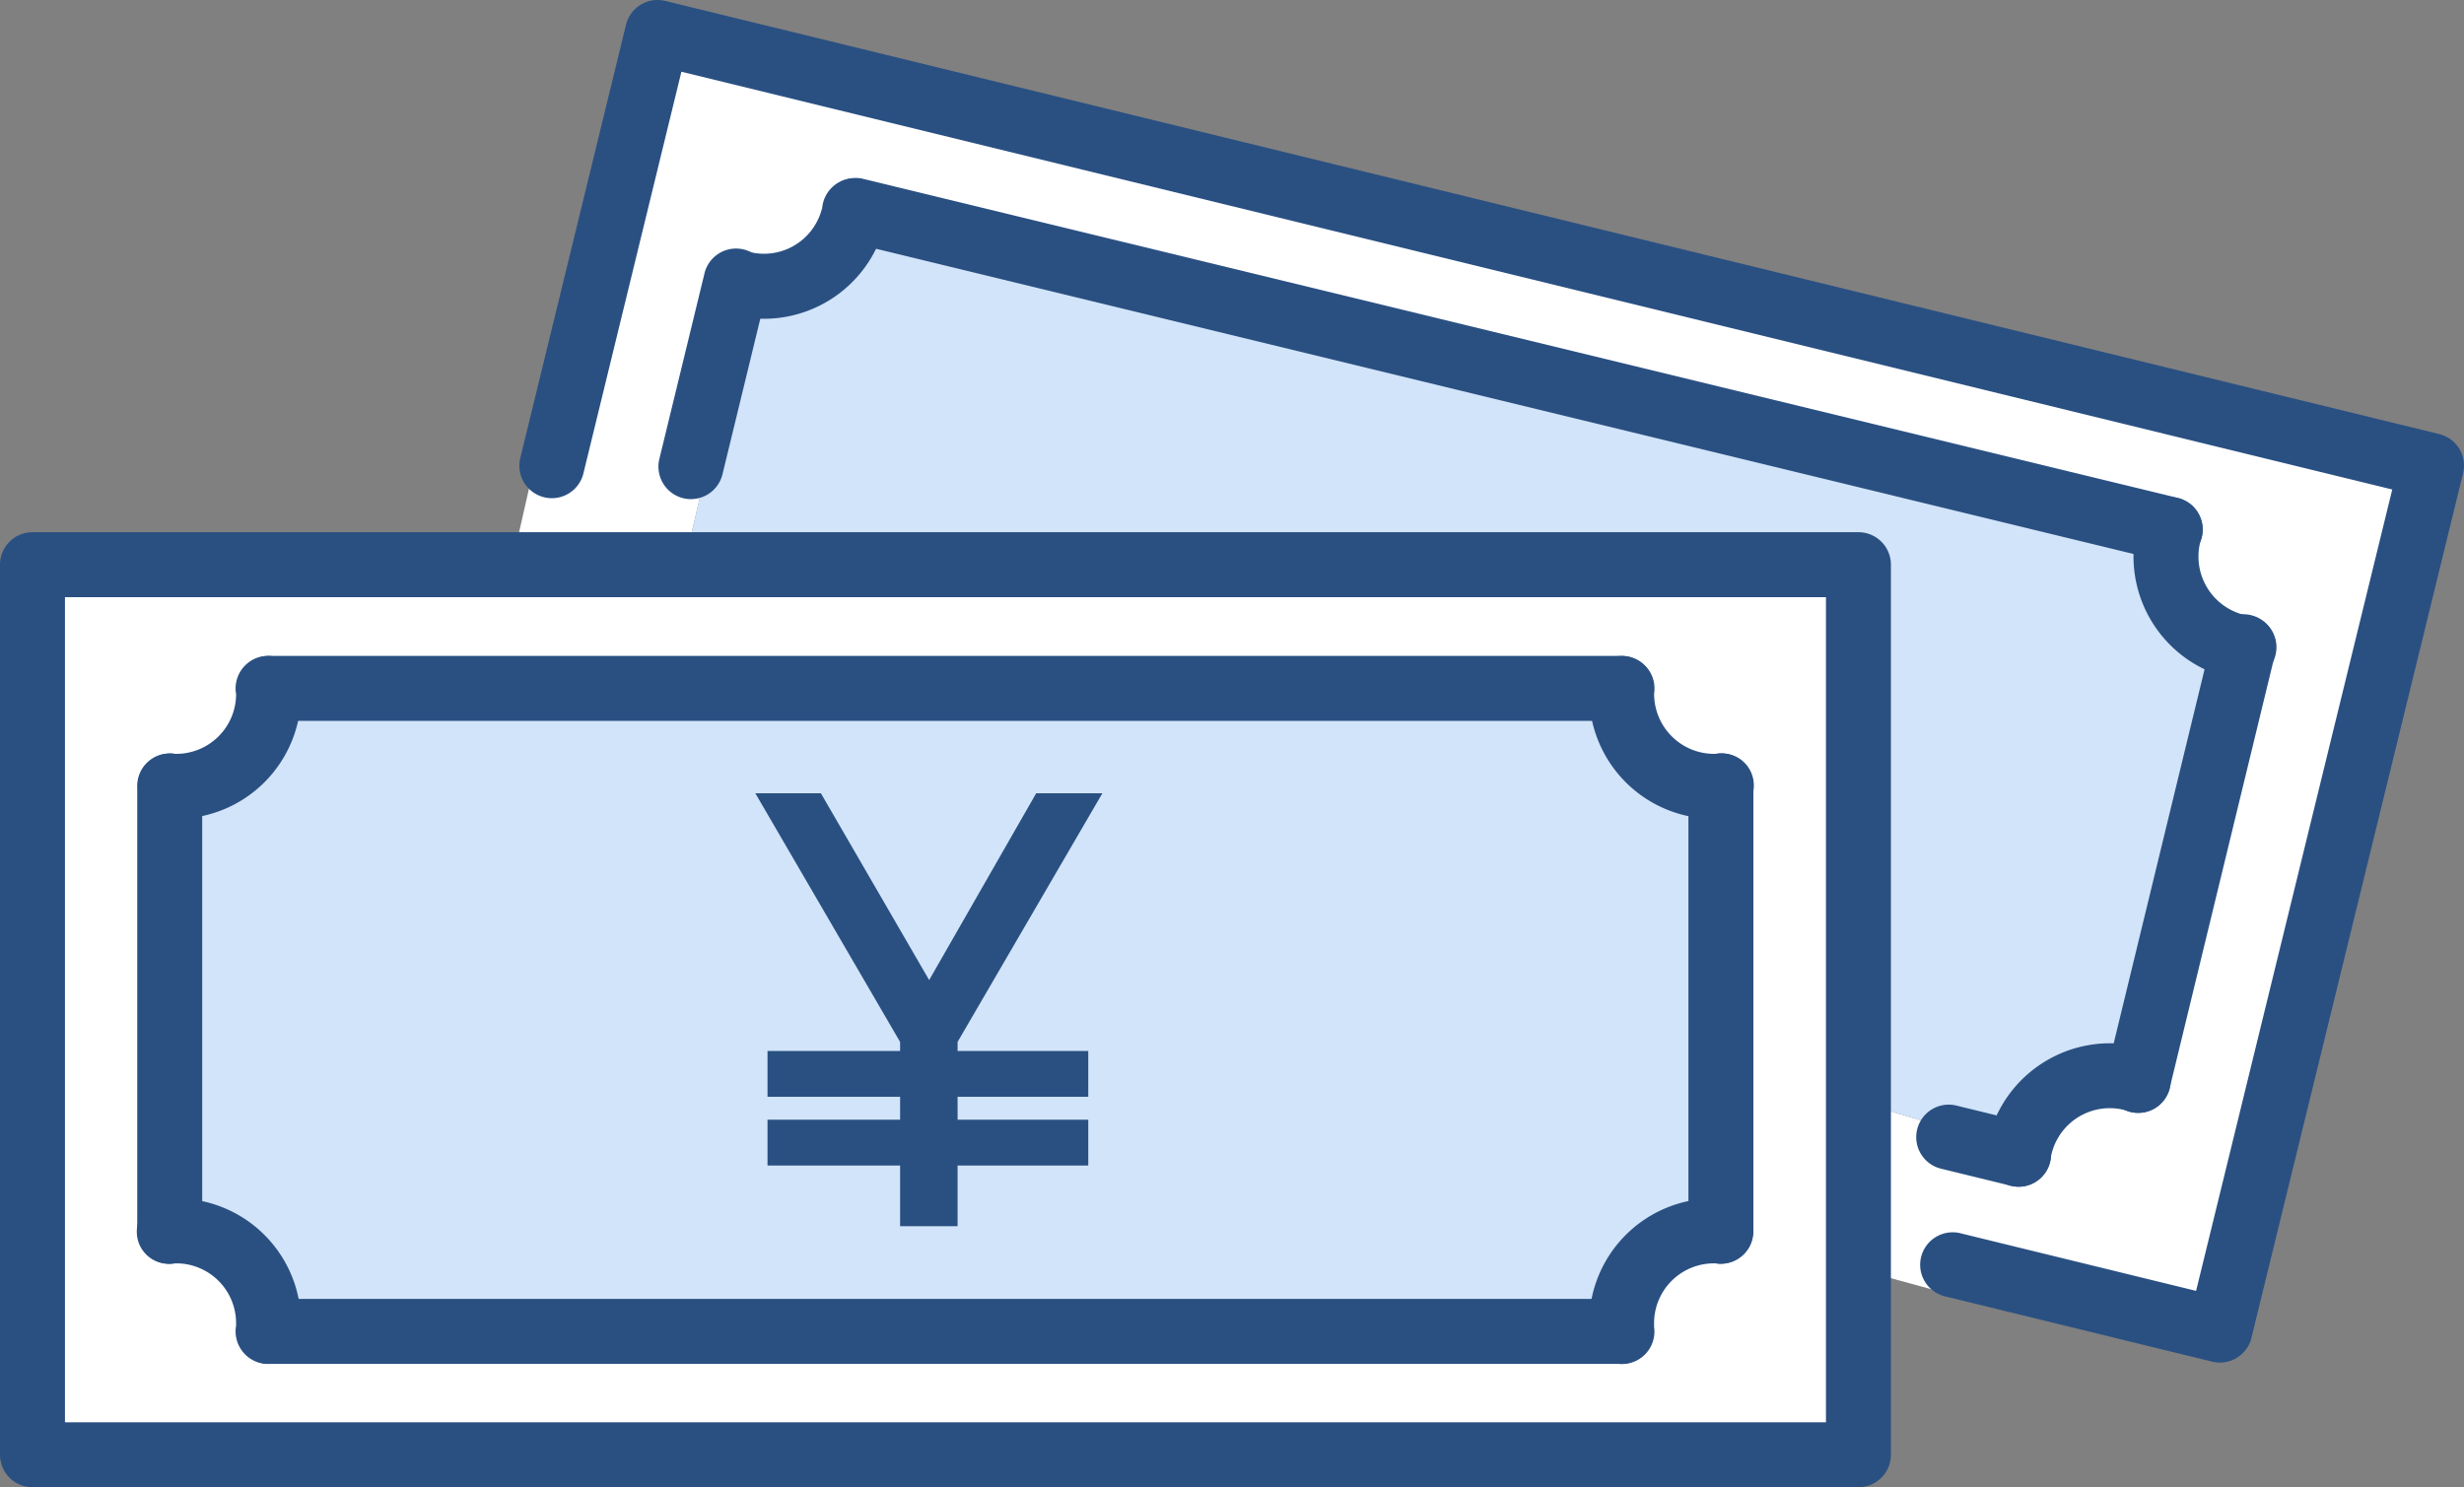
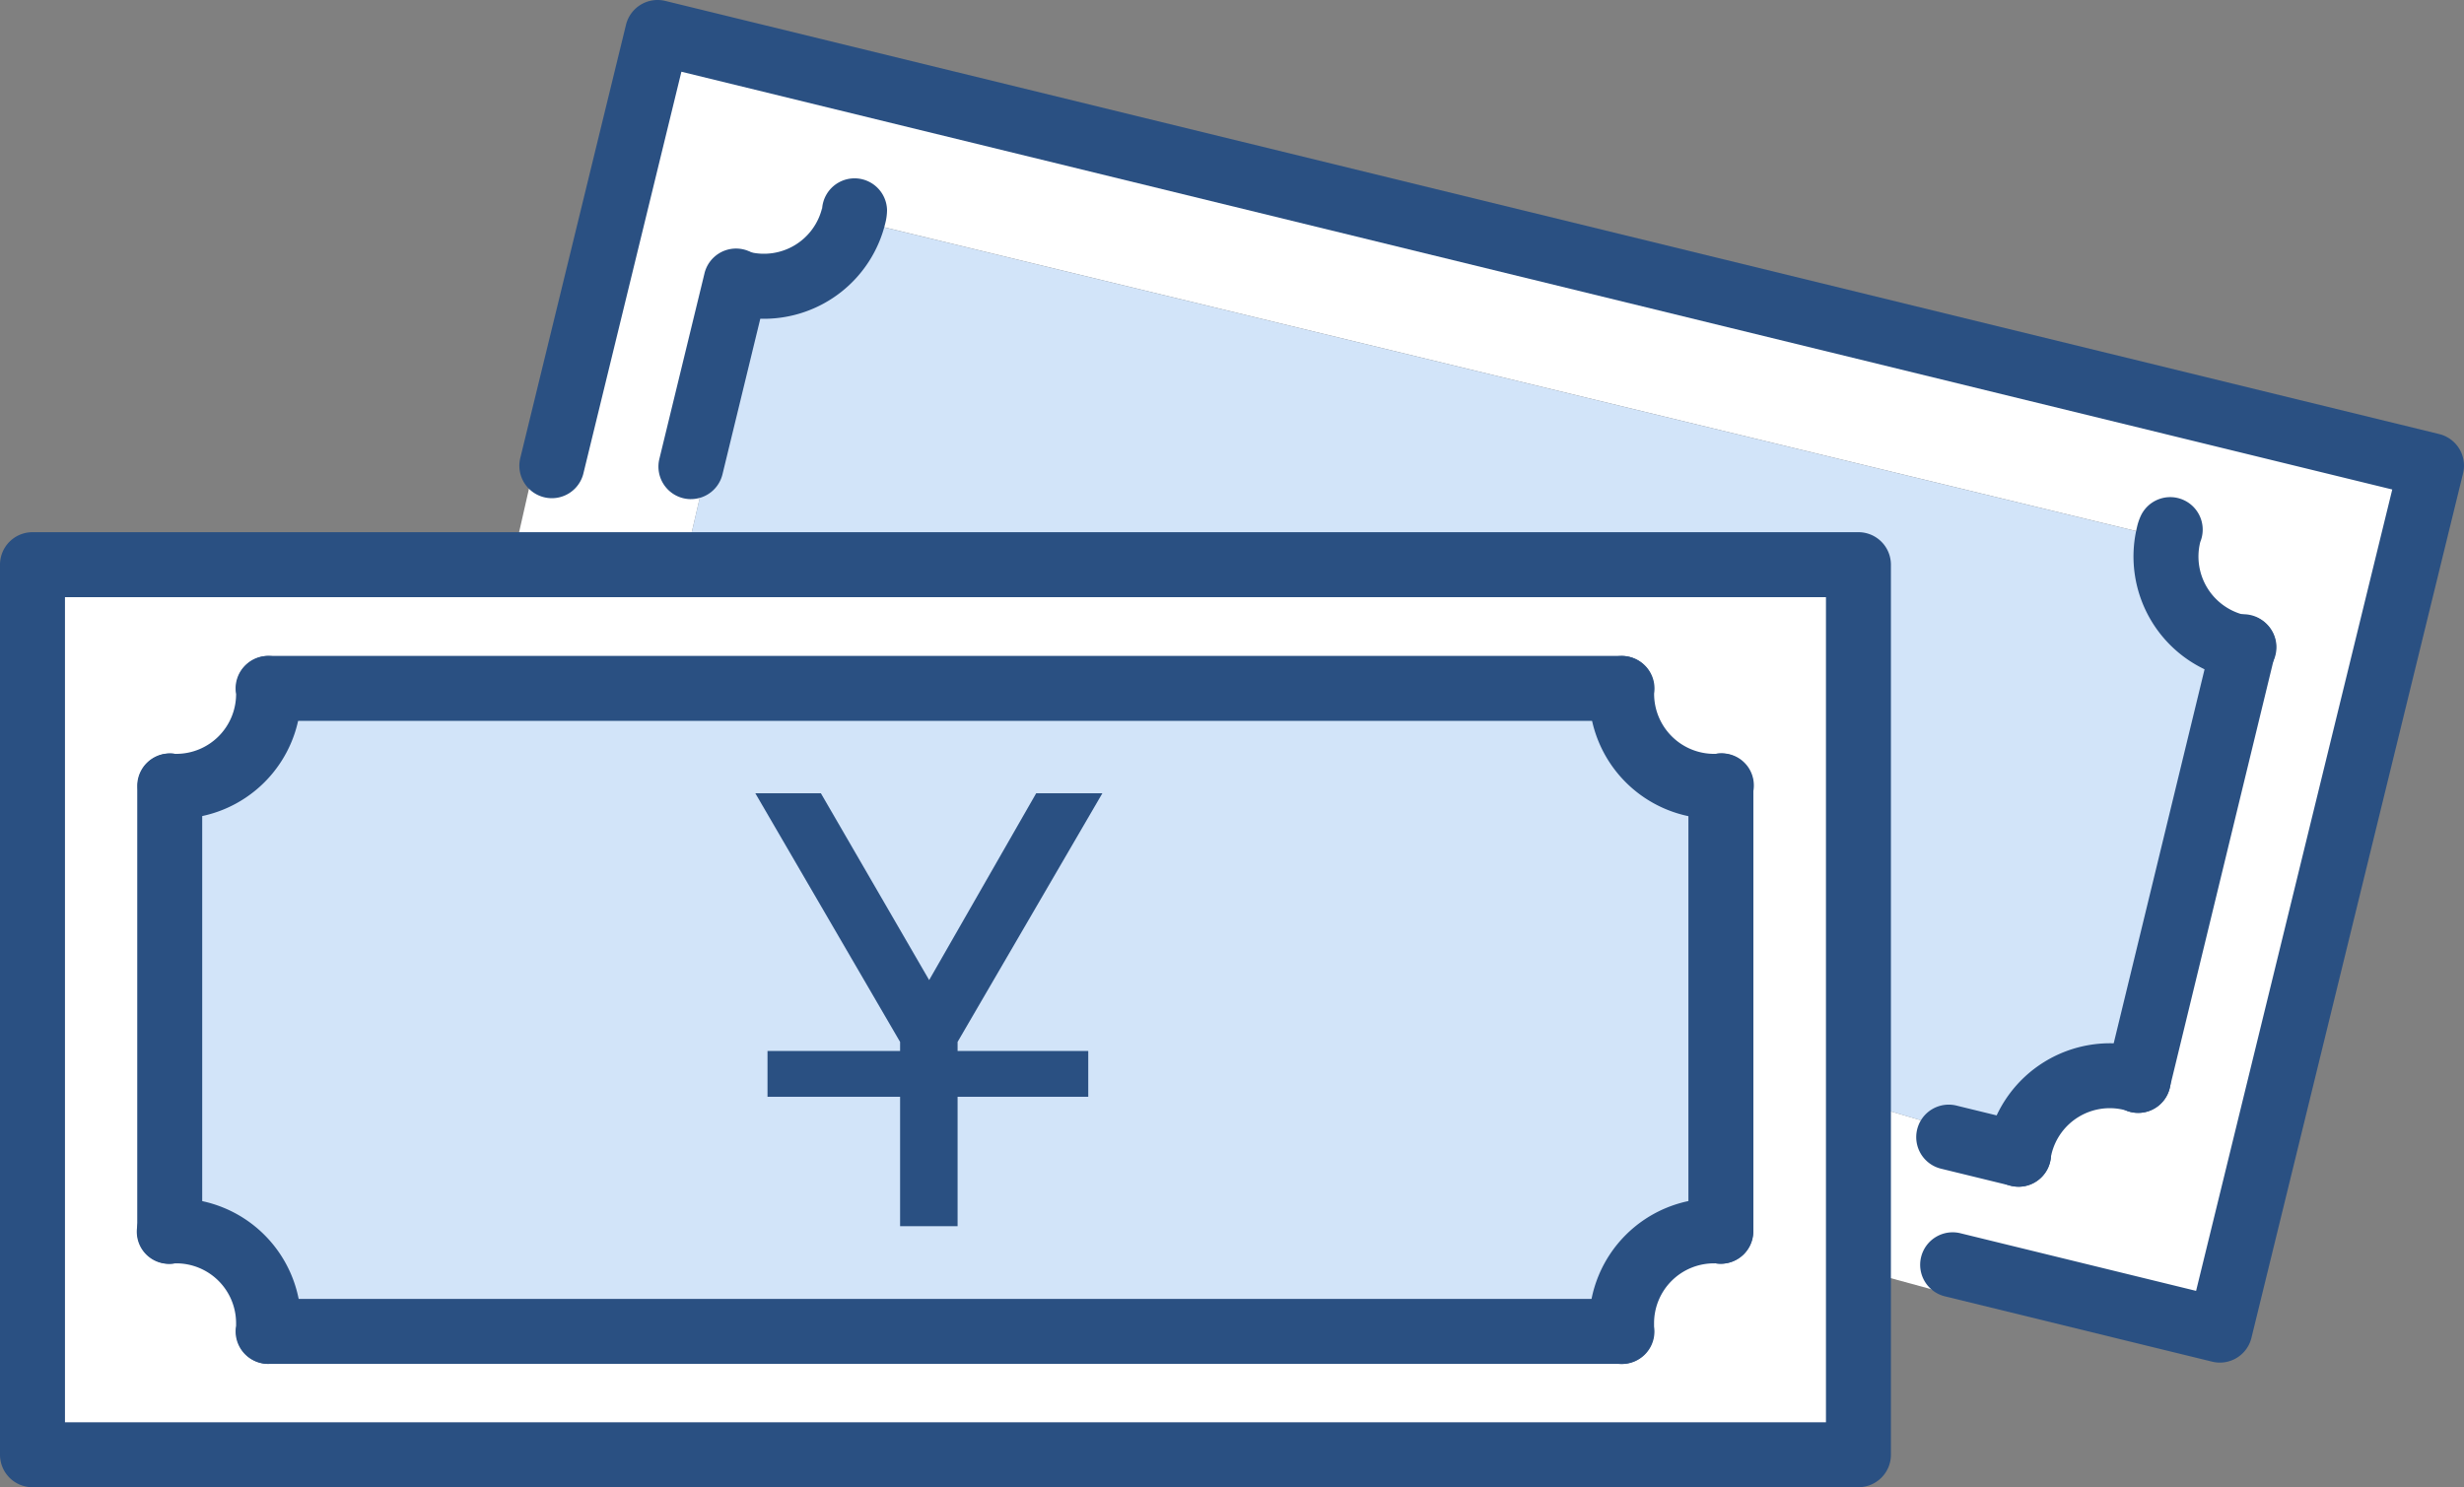
<svg xmlns="http://www.w3.org/2000/svg" data-name="グループ 43071" width="191.338" height="115.509">
  <rect width="100%" height="100%" fill="#808080" stroke="none" />
  <defs>
    <clipPath id="a">
      <path data-name="長方形 20156" fill="none" d="M0 0h191.338v115.509H0z" />
    </clipPath>
  </defs>
  <g data-name="グループ 43070" clip-path="url(#a)">
    <path data-name="パス 111067" d="M144.314 98.724v15.027H2.522v-69.13h141.792v54.1Zm-10.681-2.329V61.807a3.012 3.012 0 0 1-.543.031 7.182 7.182 0 0 1-7.165-7.165 2.154 2.154 0 0 1 .031-.442H20.817a1.732 1.732 0 0 1 .039.442 7.162 7.162 0 0 1-7.164 7.165 2.84 2.84 0 0 1-.513-.031v34.588a2.84 2.84 0 0 1 .513-.031 7.162 7.162 0 0 1 7.164 7.164 3.425 3.425 0 0 1-.039.645h105.139a4.271 4.271 0 0 1-.031-.645 7.182 7.182 0 0 1 7.165-7.164 3.012 3.012 0 0 1 .543.031" fill="#fff" />
    <path data-name="パス 111068" d="M156.749 90.411a4 4 0 0 1 .116-.629 7.19 7.19 0 0 1 8.655-5.271 2.335 2.335 0 0 1 .513.163l8.168-33.618a2.762 2.762 0 0 1-.535-.093 7.19 7.19 0 0 1-5.271-8.655 2.021 2.021 0 0 1 .132-.419l-102.166-24.8a2.033 2.033 0 0 1-.07.435 7.169 7.169 0 0 1-8.655 5.27 2.932 2.932 0 0 1-.489-.148l-1.452 5.977-2.041 8.383.769 1.3-1.382 5.946v.365H39.719v-.676l1.646-7.257 1.474.3 1.995-8.174L51.06 3.288l137.755 33.641-16.433 67.143-18.42-4.5-2.282-.559-1.11 1.281-5.744-1.568h-.513V86.103h1.778l4.556 1.343.729 1.653Z" fill="#fff" />
    <path data-name="パス 111069" d="m174.199 51.056-8.166 33.618a2.321 2.321 0 0 0-.512-.163 7.19 7.19 0 0 0-8.655 5.271 4 4 0 0 0-.117.629l-5.371-1.312-.729-1.653-4.556-1.343h-1.778V44.622H53.039v-.365l1.382-5.946-.769-1.3 2.041-8.383 1.452-5.977a2.932 2.932 0 0 0 .489.148 7.169 7.169 0 0 0 8.655-5.27 2.034 2.034 0 0 0 .07-.435l102.165 24.8a2.022 2.022 0 0 0-.132.419 7.19 7.19 0 0 0 5.271 8.655 2.762 2.762 0 0 0 .535.093" fill="#d2e4f9" />
    <path data-name="パス 111070" d="M133.634 61.806v34.588a3.012 3.012 0 0 0-.543-.031 7.182 7.182 0 0 0-7.165 7.165 4.262 4.262 0 0 0 .031.644H20.818a3.419 3.419 0 0 0 .039-.644 7.162 7.162 0 0 0-7.164-7.165 2.84 2.84 0 0 0-.513.031V61.806a2.84 2.84 0 0 0 .513.031 7.162 7.162 0 0 0 7.164-7.165 1.736 1.736 0 0 0-.039-.442h105.139a2.158 2.158 0 0 0-.031.442 7.182 7.182 0 0 0 7.165 7.165 3.012 3.012 0 0 0 .543-.031" fill="#d2e4f9" />
    <path data-name="パス 111071" d="M172.384 105.83a2.52 2.52 0 0 1-.6-.073l-20.7-5.061a2.523 2.523 0 1 1 1.2-4.9l18.25 4.462 15.233-62.241L52.913 5.571 45.29 36.824a2.523 2.523 0 0 1-4.9-1.2l8.221-33.7A2.524 2.524 0 0 1 51.659.071l137.754 33.642a2.522 2.522 0 0 1 1.852 3.05l-16.433 67.143a2.524 2.524 0 0 1-2.448 1.924" fill="#2a5082" />
    <path data-name="パス 111072" d="M144.314 115.509H2.522A2.523 2.523 0 0 1 0 112.986v-69.13a2.523 2.523 0 0 1 2.522-2.522h141.792a2.523 2.523 0 0 1 2.522 2.522v69.13a2.523 2.523 0 0 1-2.522 2.522M5.045 110.464h136.747V46.379H5.045Z" fill="#2a5082" />
    <path data-name="パス 111073" d="M133.633 98.152a2.523 2.523 0 0 1-2.522-2.522V61.041a2.522 2.522 0 0 1 5.045 0V95.63a2.523 2.523 0 0 1-2.522 2.522" fill="#2a5082" />
    <path data-name="パス 111074" d="M125.957 105.93H20.817a2.523 2.523 0 0 1 0-5.045h105.14a2.523 2.523 0 0 1 0 5.045" fill="#2a5082" />
    <path data-name="パス 111075" d="M125.957 55.988H20.817a2.523 2.523 0 0 1 0-5.045h105.14a2.523 2.523 0 0 1 0 5.045" fill="#2a5082" />
    <path data-name="パス 111076" d="M13.179 98.152a2.523 2.523 0 0 1-2.522-2.522V61.041a2.522 2.522 0 1 1 5.045 0V95.63a2.523 2.523 0 0 1-2.522 2.522" fill="#2a5082" />
    <path data-name="パス 111077" d="M13.692 63.595a5.2 5.2 0 0 1-.967-.072 2.523 2.523 0 0 1 .908-4.963l.059-.01a4.647 4.647 0 0 0 4.642-4.641 2.523 2.523 0 0 1 4.913-1.123 4.055 4.055 0 0 1 .132 1.122 9.7 9.7 0 0 1-9.687 9.687m4.695-9.453" fill="#2a5082" />
    <path data-name="パス 111078" d="M133.089 63.596a9.7 9.7 0 0 1-9.687-9.687 4.358 4.358 0 0 1 .092-.994 2.523 2.523 0 0 1 4.954.943 4.665 4.665 0 0 0 4.641 4.693h.176a2.481 2.481 0 0 1 2.892 2.034 2.558 2.558 0 0 1-2.07 2.941 5.25 5.25 0 0 1-1 .072m-4.664-9.617c0 .013 0 .025-.008.038 0-.012.006-.025.008-.038" fill="#2a5082" />
    <path data-name="パス 111079" d="M20.821 105.931a2.526 2.526 0 0 1-2.488-2.957v-.211a4.648 4.648 0 0 0-4.642-4.642h-.144a2.486 2.486 0 0 1-2.89-2.041 2.556 2.556 0 0 1 2.076-2.935 5.236 5.236 0 0 1 .959-.07 9.7 9.7 0 0 1 9.687 9.687 5.647 5.647 0 0 1-.085 1.124 2.524 2.524 0 0 1-2.474 2.043" fill="#2a5082" />
    <path data-name="パス 111080" d="M125.957 105.941a2.535 2.535 0 0 1-2.494-2.146 6.547 6.547 0 0 1-.061-1.031 9.7 9.7 0 0 1 9.687-9.687 5.331 5.331 0 0 1 .991.07 2.523 2.523 0 0 1-.894 4.966c.025.007-.032.009-.1.009a4.647 4.647 0 0 0-4.642 4.641v.277a2.524 2.524 0 0 1-2.494 2.9" fill="#2a5082" />
    <path data-name="パス 111081" d="M166.035 86.432a2.525 2.525 0 0 1-2.453-3.119l8.165-33.617a2.522 2.522 0 1 1 4.9 1.19l-8.162 33.617a2.524 2.524 0 0 1-2.449 1.929" fill="#2a5082" />
    <path data-name="パス 111082" d="M156.75 92.166a2.5 2.5 0 0 1-.6-.073l-5.372-1.312a2.523 2.523 0 1 1 1.2-4.9l5.371 1.312a2.523 2.523 0 0 1-.6 4.974" fill="#2a5082" />
-     <path data-name="パス 111083" d="M168.526 43.644a2.515 2.515 0 0 1-.6-.072l-102.167-24.8a2.523 2.523 0 0 1 1.19-4.9l102.166 24.8a2.523 2.523 0 0 1-.593 4.975" fill="#2a5082" />
    <path data-name="パス 111084" d="M53.654 38.767a2.526 2.526 0 0 1-2.453-3.12l3.492-14.36a2.522 2.522 0 1 1 4.9 1.191l-3.49 14.36a2.524 2.524 0 0 1-2.449 1.927" fill="#2a5082" />
    <path data-name="パス 111085" d="M59.343 24.758a9.771 9.771 0 0 1-2.306-.278 5.292 5.292 0 0 1-.885-.28 2.523 2.523 0 0 1 1.985-4.638l.076.012a4.646 4.646 0 0 0 5.624-3.412v.162a2.523 2.523 0 0 1 5.045 0 4.336 4.336 0 0 1-.137 1.017 9.706 9.706 0 0 1-9.4 7.418" fill="#2a5082" />
    <path data-name="パス 111086" d="M174.201 52.815h-.113a5.1 5.1 0 0 1-1.013-.16 9.711 9.711 0 0 1-7.133-11.7 4.324 4.324 0 0 1 .323-.943 2.523 2.523 0 0 1 4.593 2.082l-.013.054a4.667 4.667 0 0 0 3.416 5.607l.148.034a2.478 2.478 0 0 1 2.36 2.626 2.562 2.562 0 0 1-2.567 2.408m-3.394-10.616-.023.047.023-.047" fill="#2a5082" />
    <path data-name="パス 111087" d="M156.748 92.172a2.519 2.519 0 0 1-2.522-2.519v-.008c0-.063 0-.125.007-.187a5.889 5.889 0 0 1 .159-.946 9.721 9.721 0 0 1 11.724-7.217 4.677 4.677 0 0 1 1.039.355 2.523 2.523 0 0 1-2.128 4.574l-.1-.023a4.653 4.653 0 0 0-5.616 3.414c-.025.109-.042.172-.053.235a2.526 2.526 0 0 1-2.515 2.323m8.161-6" fill="#2a5082" />
    <path data-name="パス 111088" d="M69.895 95.237V80.923l-11.24-19.31h5.091l8.406 14.506 8.31-14.506h5.14L74.36 80.923v14.314Z" fill="#2a5082" />
    <path data-name="長方形 20154" fill="#2a5082" d="M59.6 81.627h24.907v3.558H59.6z" />
-     <path data-name="長方形 20155" fill="#2a5082" d="M59.6 86.965h24.907v3.558H59.6z" />
  </g>
</svg>